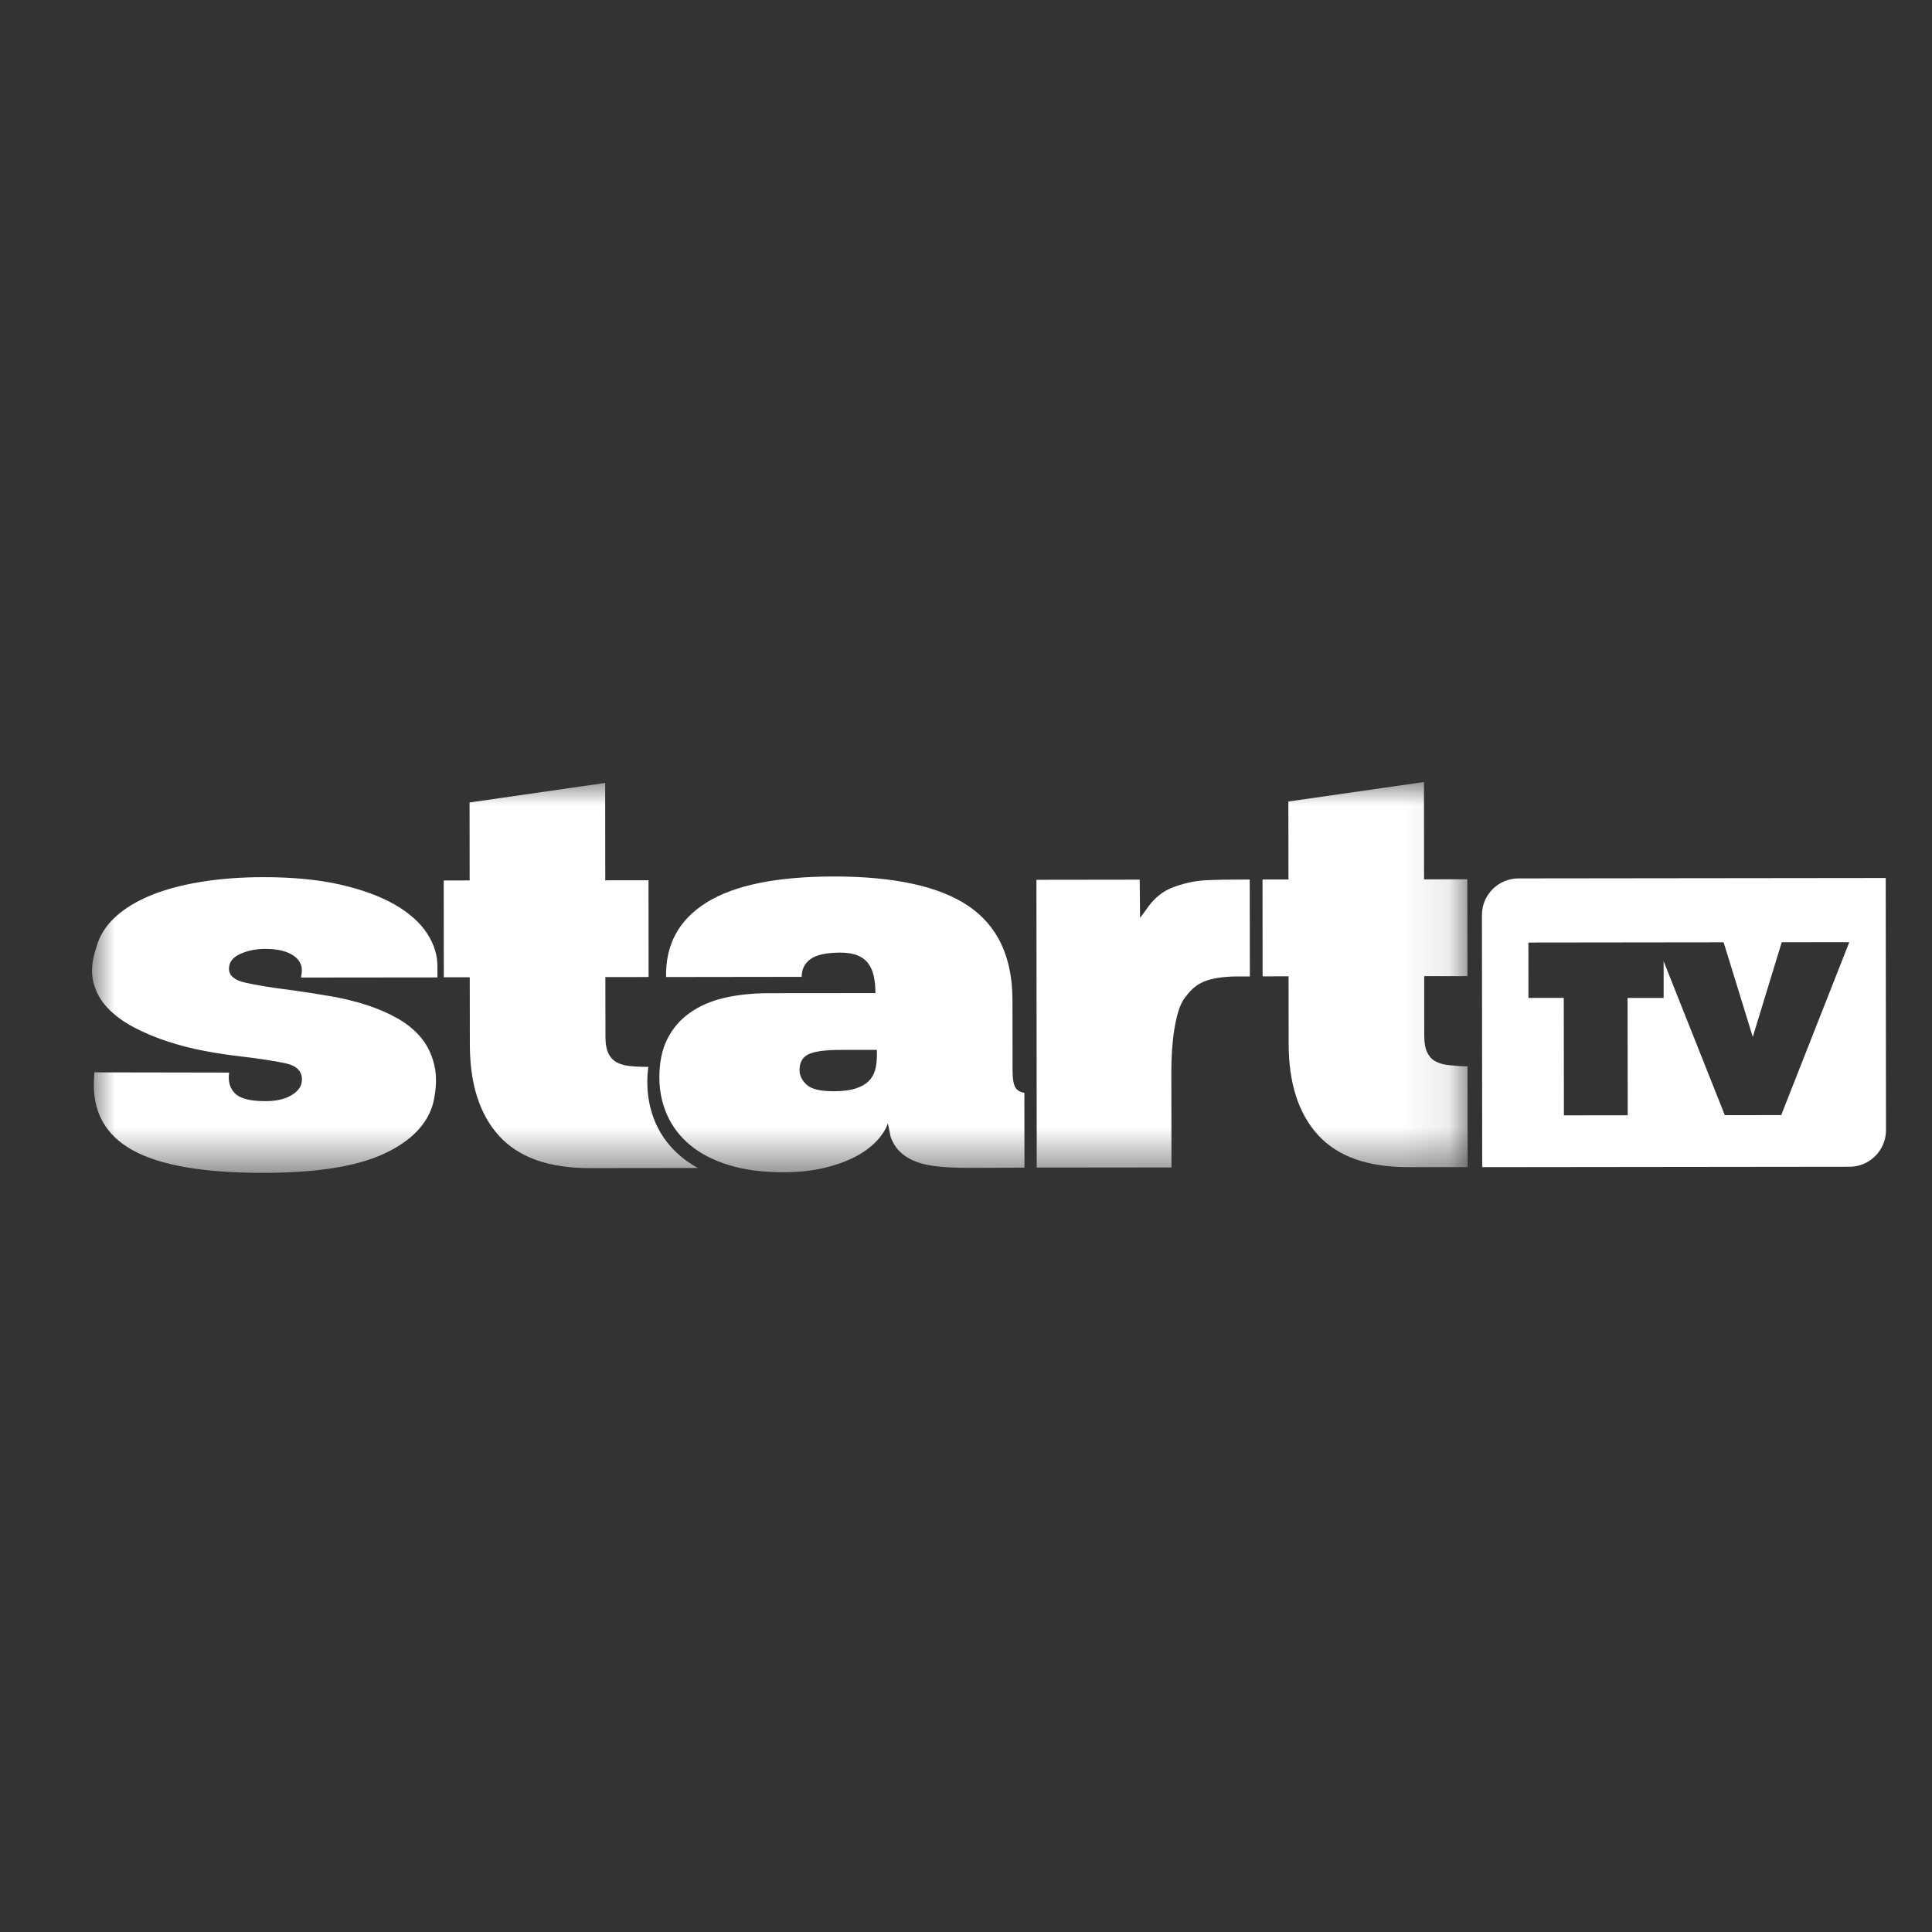
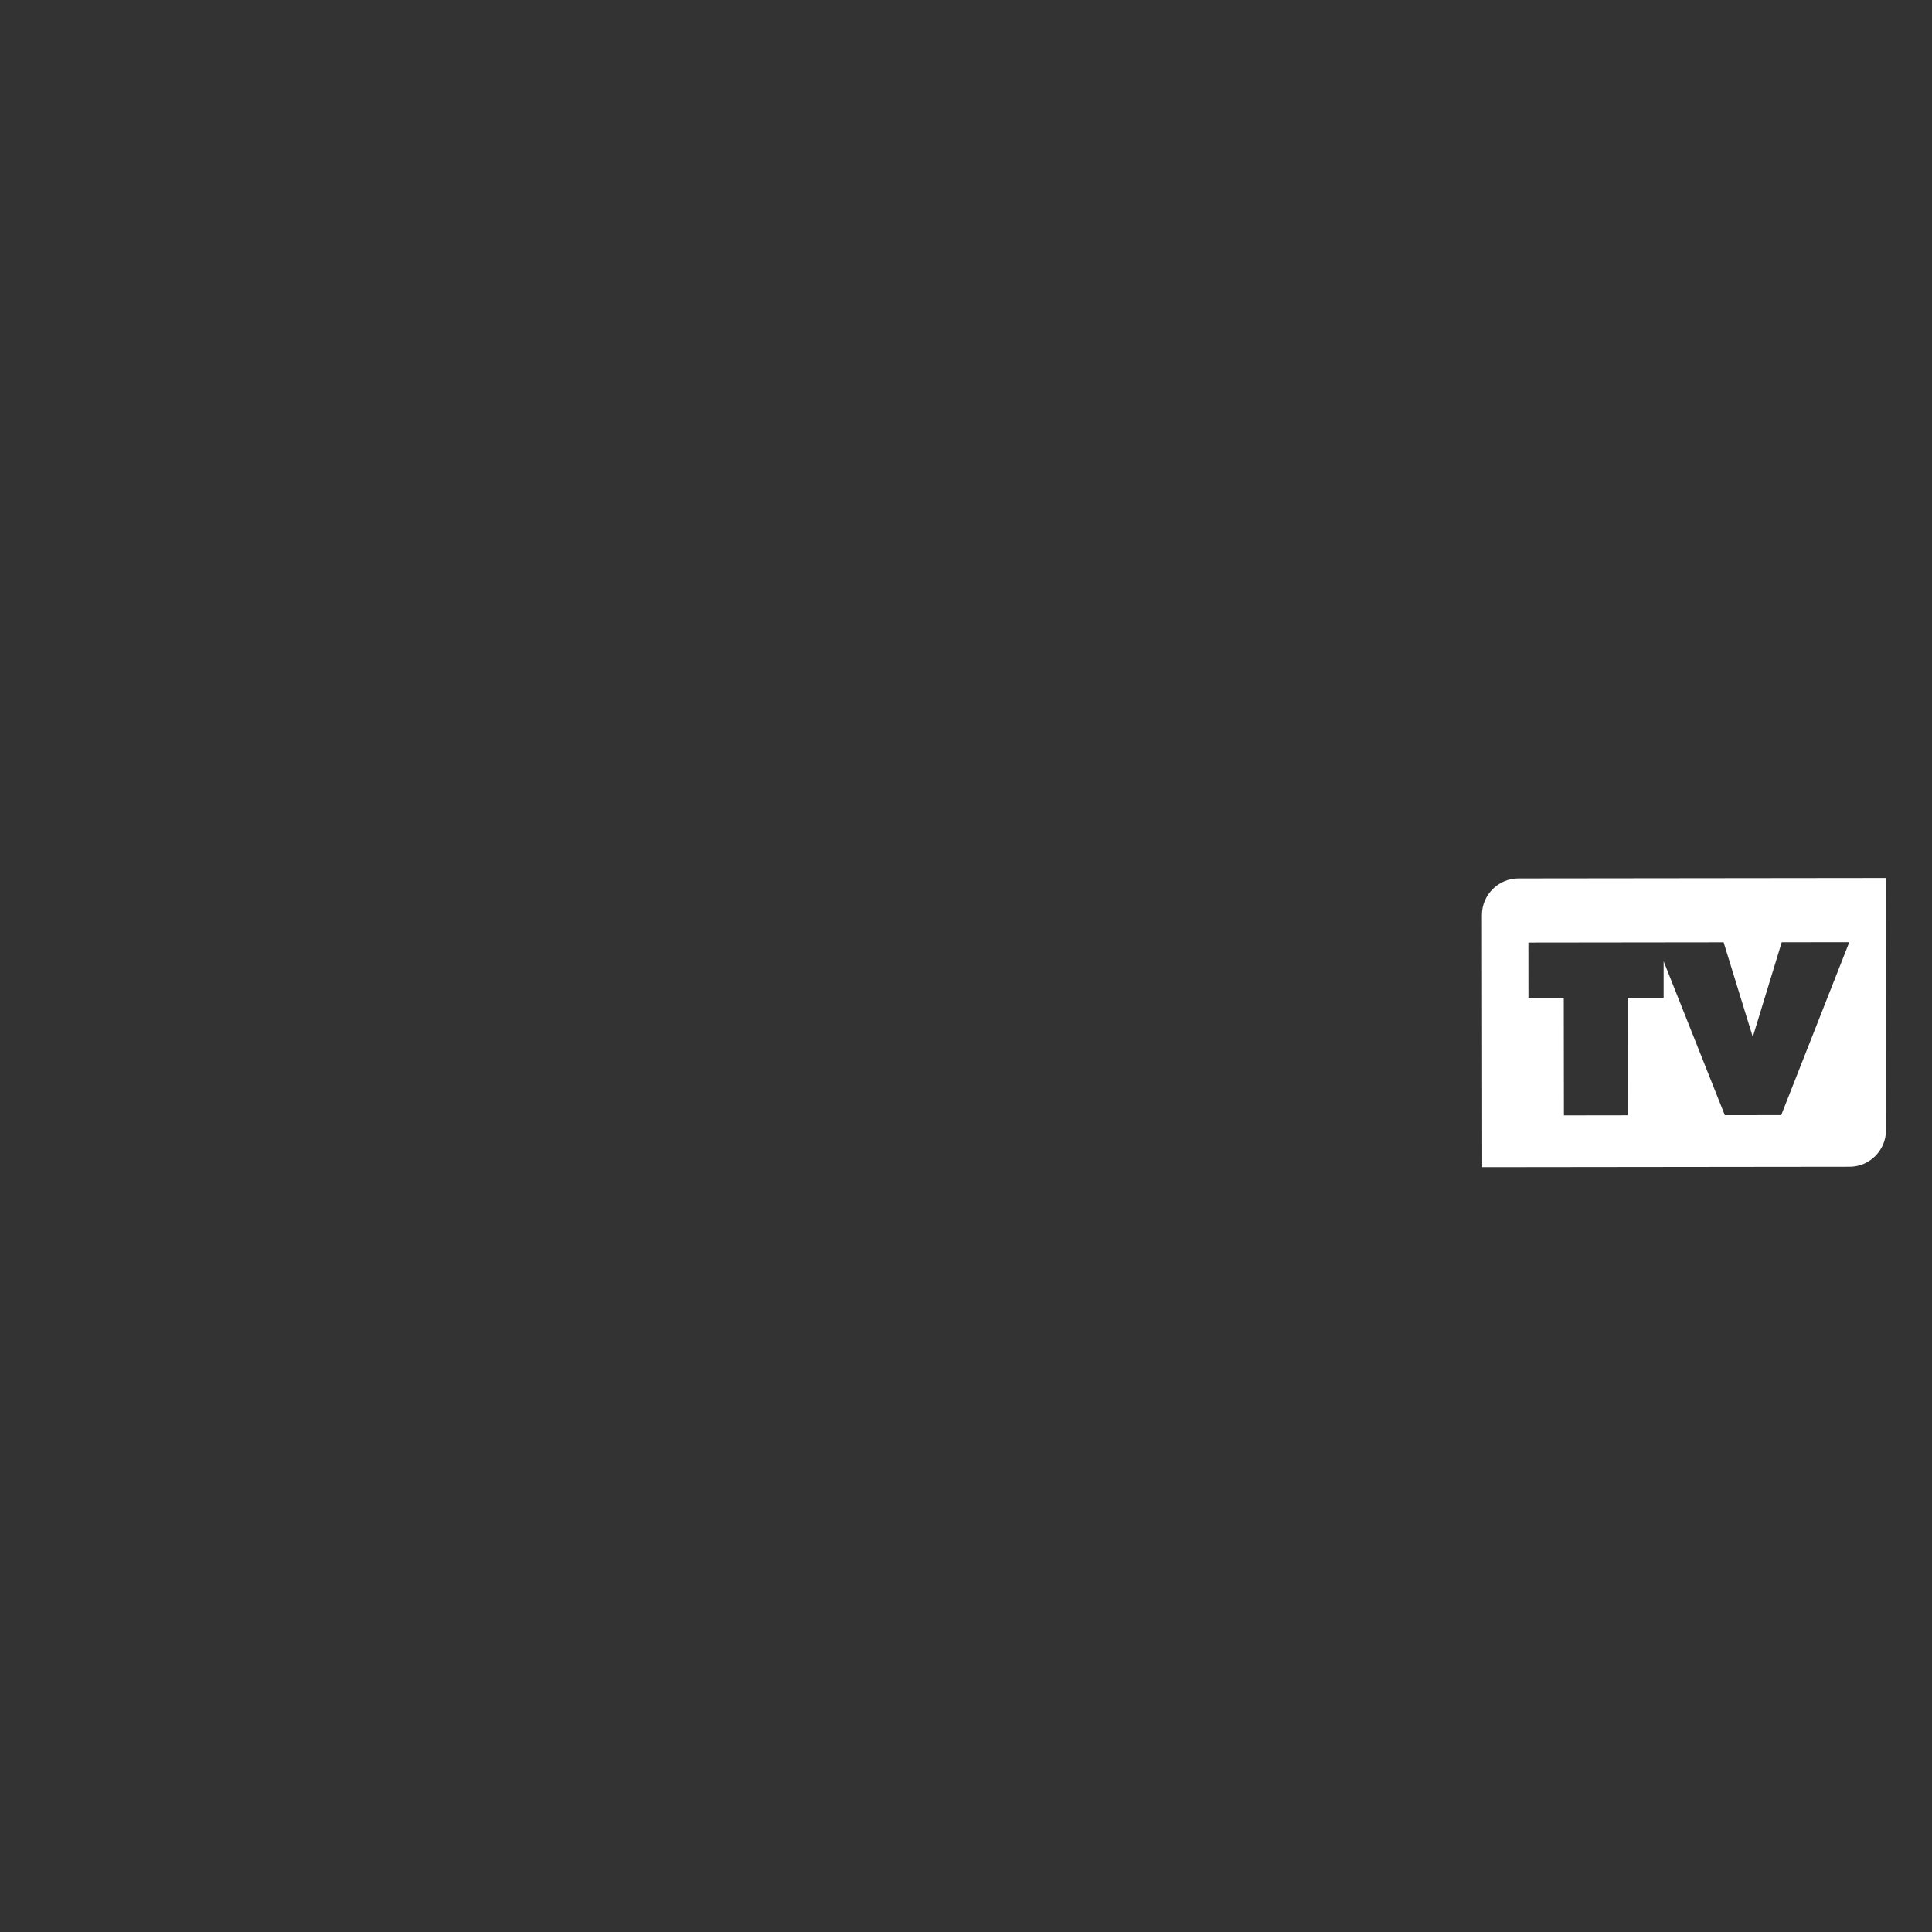
<svg xmlns="http://www.w3.org/2000/svg" xmlns:xlink="http://www.w3.org/1999/xlink" width="42px" height="42px" viewBox="0 0 42 42" version="1.1">
  <rect x="0" y="0" width="42" height="42" fill="#333333" stroke="none" />
  <title>StartTVWhite</title>
  <defs>
    <polygon id="path-1" points="-6.874835e-16 0 29.905 0 29.905 8.497 -6.874835e-16 8.497" />
  </defs>
  <g id="StartTV" stroke="none" stroke-width="1" fill="none" fill-rule="evenodd">
    <g id="Group-6" transform="translate(2, 17)">
      <path d="M36.722,7.241 L35.496,7.243 L34.166,3.897 L34.166,4.694 L33.382,4.695 L33.385,7.245 L31.998,7.247 L31.995,4.693 L31.227,4.694 L31.226,3.49 L35.47,3.485 L36.104,5.542 L36.733,3.484 L38.202,3.482 L36.722,7.241 Z M31.007,2.096 C30.572,2.097 30.216,2.454 30.216,2.89 L30.222,8.373 L38.209,8.364 C38.644,8.363 39,8.006 39,7.57 L38.994,2.087 L31.007,2.096 Z" id="Fill-1" fill="#FFFFFF" />
      <g id="Group-5" transform="translate(0, 0)">
        <mask id="mask-2" fill="white">
          <use xlink:href="#path-1" />
        </mask>
        <g id="Clip-4" />
-         <path d="M12.258,7.426 C12.135,7.149 12.073,6.849 12.072,6.527 C12.072,6.409 12.08,6.298 12.093,6.192 L12.063,6.192 C11.918,6.192 11.789,6.186 11.677,6.173 C11.565,6.16 11.471,6.132 11.395,6.087 C11.319,6.042 11.261,5.977 11.222,5.89 C11.182,5.804 11.162,5.687 11.162,5.54 L11.16,4.241 L12.1,4.24 L12.098,2.136 L11.158,2.137 L11.156,0.02 L8.208,0.445 L8.21,2.14 L7.646,2.141 L7.648,4.245 L8.212,4.245 L8.214,5.708 C8.215,6.569 8.428,7.233 8.854,7.698 C9.28,8.163 9.935,8.395 10.819,8.394 L13.173,8.391 C13.039,8.318 12.917,8.237 12.809,8.146 C12.565,7.943 12.382,7.703 12.258,7.426 L12.258,7.426 Z M24.079,2.147 C23.854,2.173 23.645,2.232 23.476,2.299 C23.475,2.3 23.473,2.301 23.471,2.301 C23.271,2.382 23.101,2.523 22.973,2.697 L22.784,2.955 L22.776,2.123 L20.531,2.126 L20.538,8.382 L23.467,8.379 L23.464,6.265 C23.464,5.723 23.539,4.981 23.75,4.7 C23.96,4.42 24.145,4.254 24.807,4.228 L25.171,4.227 L25.168,2.121 L25.092,2.121 C24.802,2.121 24.303,2.122 24.079,2.147 L24.079,2.147 Z M17.063,5.937 C17.063,6.059 17.05,6.167 17.024,6.263 C16.997,6.358 16.95,6.44 16.88,6.507 C16.811,6.574 16.716,6.627 16.594,6.665 C16.472,6.703 16.315,6.723 16.124,6.723 C15.833,6.723 15.637,6.676 15.535,6.58 C15.432,6.485 15.381,6.379 15.381,6.265 C15.381,6.092 15.448,5.976 15.584,5.915 C15.719,5.854 15.948,5.824 16.271,5.824 L17.063,5.823 L17.063,5.937 Z M20.071,6.637 C20.032,6.57 20.012,6.444 20.012,6.259 L20.01,4.709 C20.002,3.791 19.681,3.119 19.048,2.692 C18.414,2.266 17.437,2.053 16.118,2.054 C14.885,2.056 13.967,2.243 13.364,2.617 C12.76,2.991 12.466,3.532 12.48,4.24 L15.428,4.236 C15.428,4.071 15.492,3.941 15.621,3.849 C15.749,3.756 15.965,3.71 16.269,3.709 C16.42,3.709 16.546,3.73 16.645,3.771 C16.744,3.812 16.821,3.871 16.877,3.948 C16.933,4.024 16.973,4.117 16.996,4.225 C17.02,4.334 17.031,4.455 17.031,4.589 L14.716,4.591 C14.36,4.592 14.037,4.625 13.747,4.693 C13.457,4.76 13.206,4.869 12.995,5.019 C12.784,5.169 12.621,5.359 12.506,5.589 C12.391,5.818 12.334,6.096 12.334,6.421 C12.334,6.715 12.391,6.987 12.503,7.239 C12.616,7.491 12.782,7.709 13.004,7.894 C13.225,8.078 13.505,8.223 13.845,8.328 C14.185,8.433 14.582,8.485 15.037,8.484 C15.354,8.484 15.642,8.453 15.903,8.393 C16.163,8.332 16.389,8.252 16.581,8.153 C16.772,8.054 16.928,7.94 17.05,7.812 C17.172,7.685 17.256,7.554 17.302,7.42 L17.362,7.716 C17.481,8.054 17.771,8.261 18.233,8.337 C18.695,8.413 19.279,8.384 20.271,8.383 L20.269,6.756 C20.177,6.744 20.111,6.704 20.071,6.637 L20.071,6.637 Z M29.901,4.22 L29.898,2.115 L28.958,2.116 L28.956,-9.33512694e-06 L26.008,0.424 L26.01,2.12 L25.446,2.12 L25.448,4.225 L26.012,4.224 L26.014,5.688 C26.015,6.549 26.229,7.212 26.655,7.677 C27.08,8.142 27.735,8.374 28.619,8.373 L29.905,8.372 L29.902,6.181 C29.757,6.181 29.59,6.165 29.477,6.153 C29.365,6.14 29.271,6.111 29.195,6.067 C29.119,6.022 29.062,5.956 29.022,5.87 C28.982,5.783 28.962,5.666 28.962,5.519 L28.961,4.221 L29.901,4.22 Z M4.561,4.134 C4.574,3.981 4.51,3.858 4.368,3.766 C4.226,3.674 4.026,3.628 3.769,3.628 C3.564,3.628 3.381,3.665 3.22,3.739 C3.058,3.812 2.978,3.919 2.978,4.059 C2.978,4.206 3.094,4.307 3.325,4.36 C3.556,4.414 3.899,4.47 4.354,4.527 C4.624,4.565 4.898,4.607 5.175,4.655 C5.452,4.702 5.714,4.766 5.962,4.845 C6.209,4.925 6.437,5.023 6.645,5.141 C6.853,5.259 7.024,5.4 7.16,5.566 C7.295,5.732 7.389,5.929 7.443,6.159 C7.496,6.388 7.489,6.653 7.424,6.953 C7.306,7.425 6.95,7.8 6.356,8.078 C5.763,8.356 4.889,8.496 3.735,8.497 C2.436,8.499 1.487,8.336 0.89,8.008 C0.293,7.68 0.01,7.172 0.042,6.483 L0.052,6.312 L2.981,6.317 C2.954,6.508 2.997,6.66 3.11,6.771 C3.222,6.883 3.443,6.938 3.773,6.938 C4.01,6.938 4.201,6.893 4.347,6.803 C4.491,6.714 4.564,6.602 4.564,6.468 C4.564,6.283 4.445,6.166 4.207,6.115 C3.97,6.064 3.64,6.014 3.218,5.963 C2.987,5.938 2.734,5.9 2.461,5.849 C2.187,5.798 1.918,5.73 1.654,5.644 C1.39,5.558 1.143,5.455 0.912,5.334 C0.681,5.213 0.487,5.07 0.332,4.904 C0.177,4.739 0.075,4.547 0.025,4.331 C-0.025,4.114 -0,3.865 0.098,3.584 C0.164,3.342 0.299,3.127 0.503,2.938 C0.707,2.75 0.966,2.592 1.279,2.464 C1.592,2.336 1.957,2.238 2.372,2.171 C2.788,2.103 3.239,2.069 3.728,2.069 C4.361,2.068 4.915,2.122 5.39,2.229 C5.865,2.337 6.261,2.482 6.578,2.663 C6.895,2.845 7.131,3.055 7.286,3.294 C7.441,3.533 7.516,3.78 7.509,4.035 L7.51,4.248 L4.544,4.251 L4.561,4.134 Z" id="Fill-3" fill="#FFFFFF" mask="url(#mask-2)" />
      </g>
    </g>
  </g>
</svg>